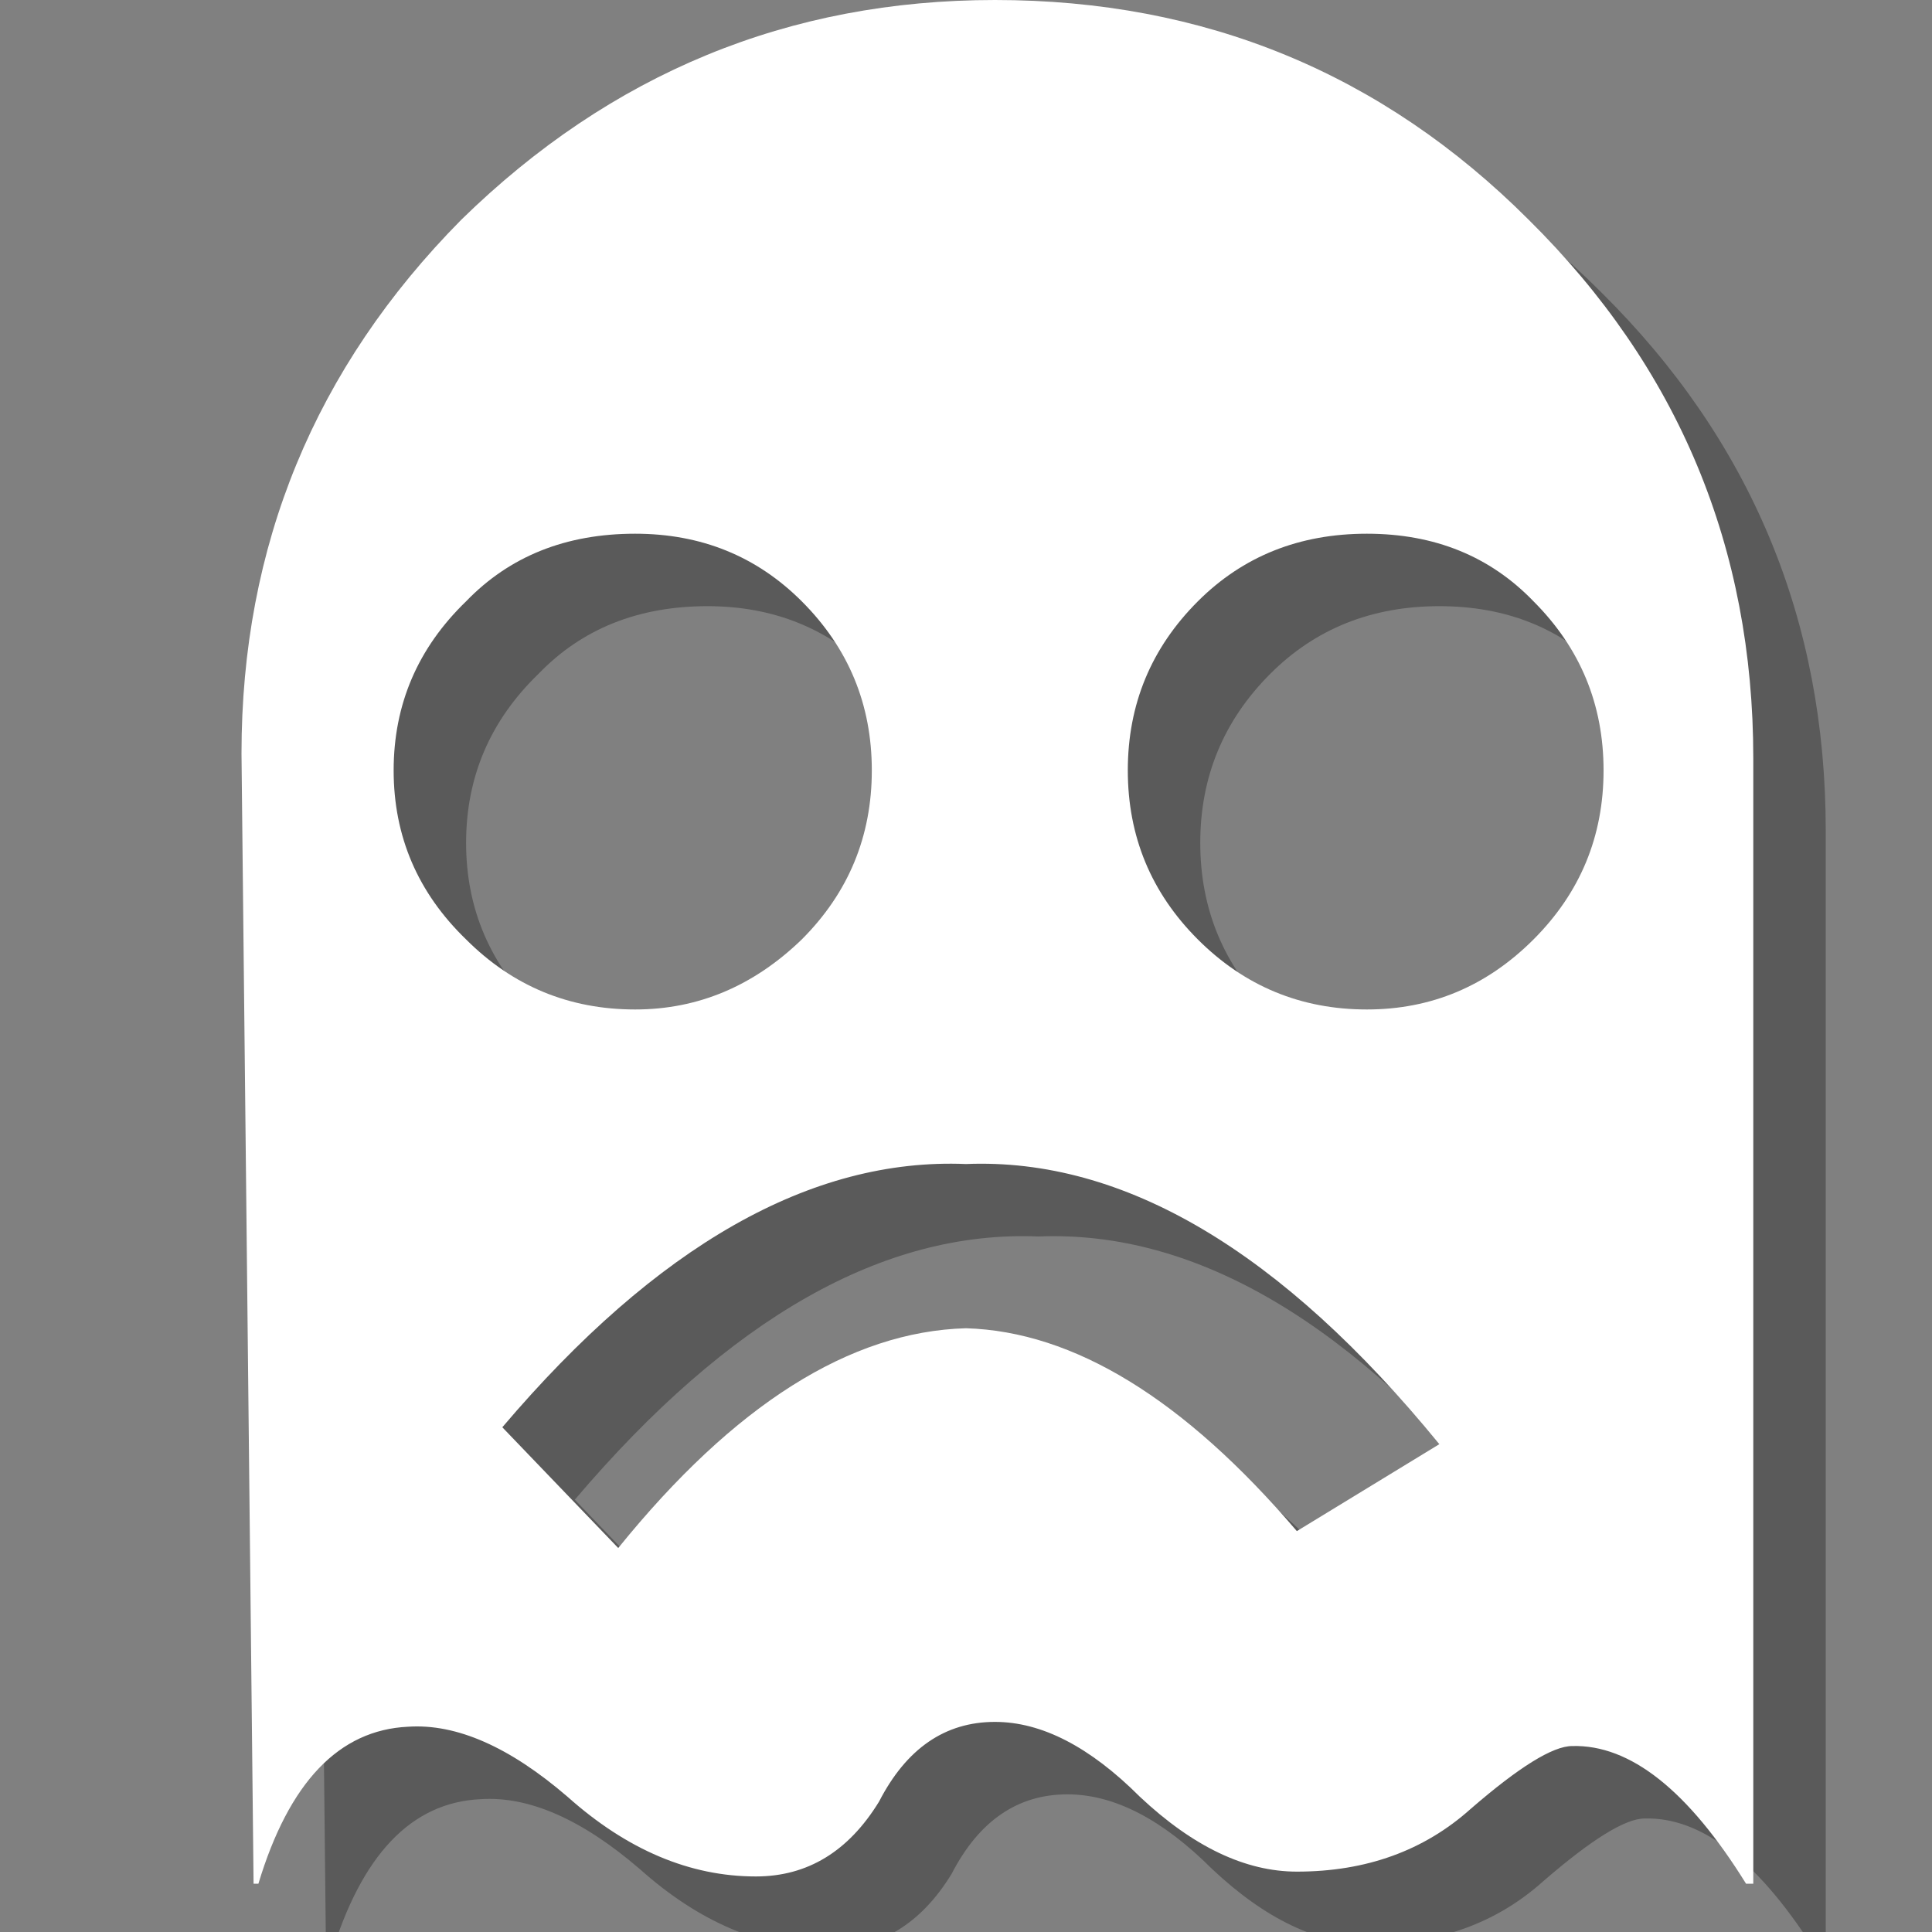
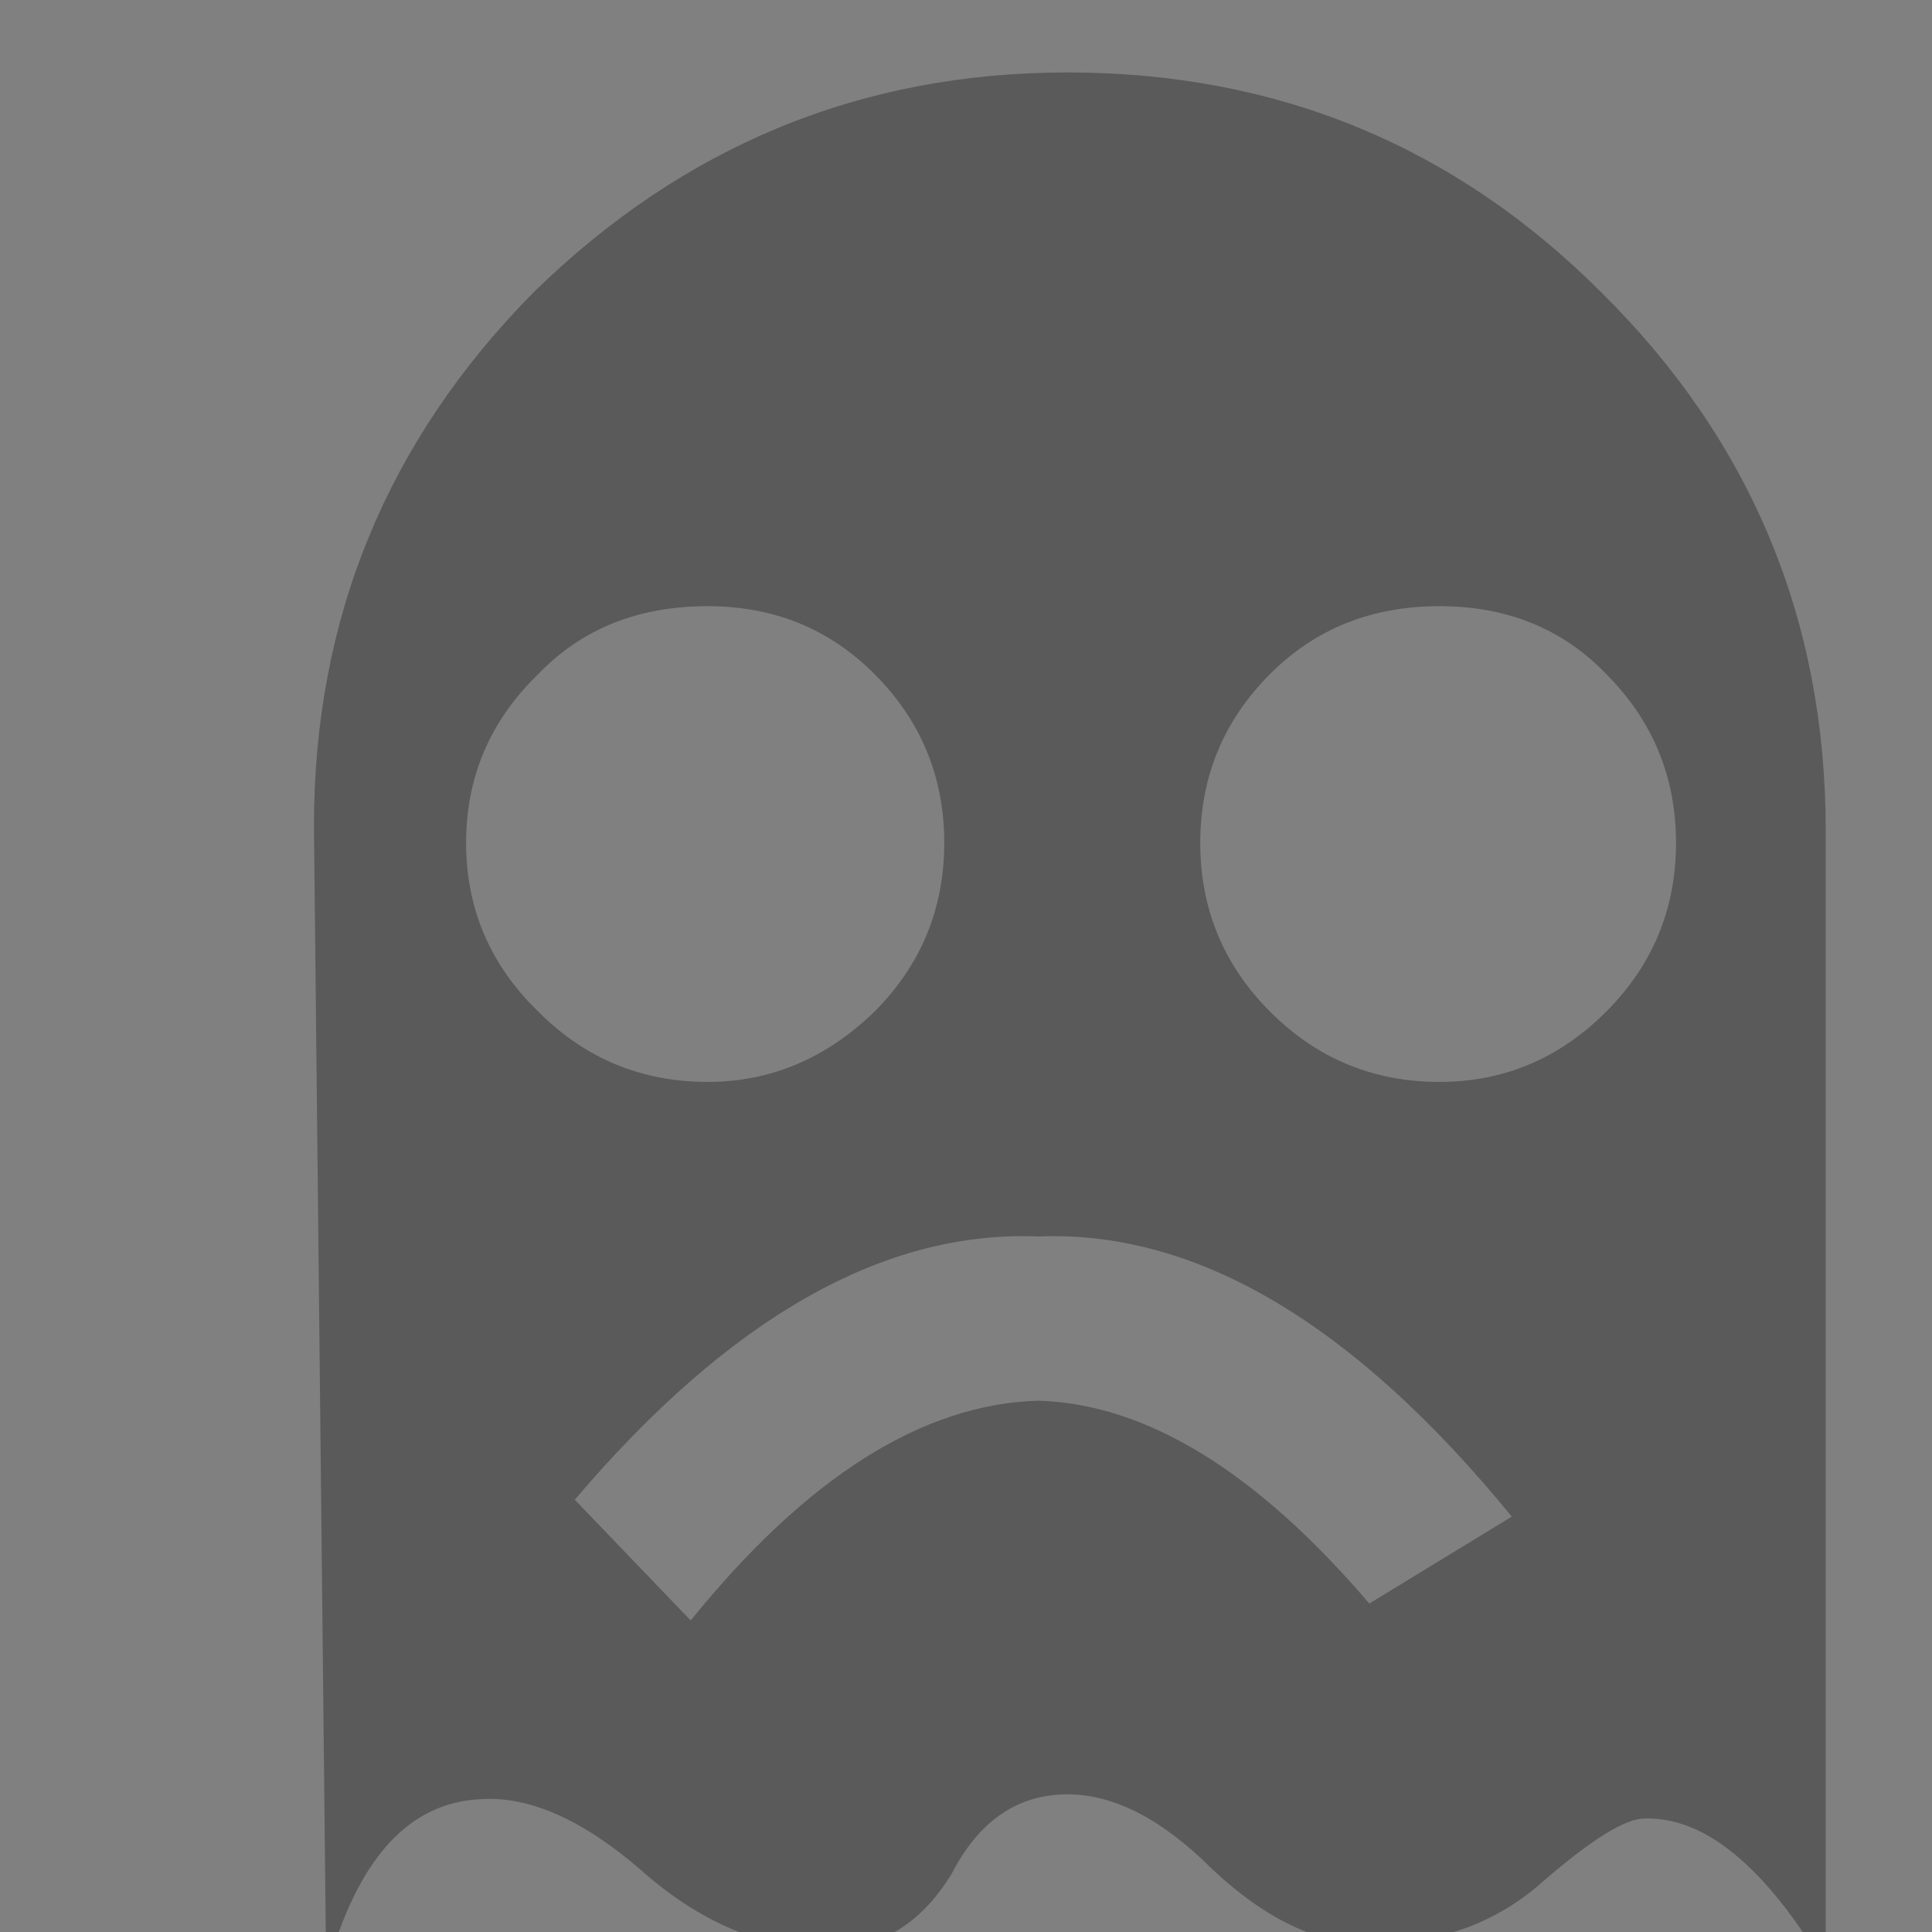
<svg xmlns="http://www.w3.org/2000/svg" id="icoGames" image-rendering="auto" baseProfile="basic" version="1.1" x="0px" y="0px" width="40" height="40">
  <rect width="100%" height="100%" fill="#808080" stroke="none" />
  <g id="100-JUEGOS_107-CRUZALETRAS_items_icoZombie_s" overflow="visible">
    <path fill="#000" fill-opacity=".298" stroke="none" d="M37.8 17.45Q37.8 17.35 37.8 17.2 37.8 10.65 33.15 6.05 28.6 1.5 22.1 1.5 15.7 1.5 11.05 6.05 6.5 10.65 6.5 17.1L6.75 40.5 6.85 40.5Q7.8 37.35 9.95 37.25 11.45 37.15 13.25 38.7 15.1 40.35 17.15 40.35 18.75 40.35 19.7 38.8 20.55 37.15 22.1 37.15 23.55 37.15 25.1 38.7 26.75 40.25 28.35 40.25 30.5 40.25 31.95 38.95 33.45 37.65 34.05 37.65 35.85 37.6 37.65 40.5L37.8 40.5 37.8 17.45M29.8 22.4Q27.75 22.4 26.3 20.95 24.85 19.5 24.85 17.45 24.85 15.4 26.3 13.95 27.7 12.55 29.8 12.55 31.9 12.55 33.25 13.95 34.7 15.4 34.7 17.45 34.7 19.5 33.25 20.95 31.8 22.4 29.8 22.4M14.65 12.55Q16.7 12.55 18.1 13.95 19.55 15.4 19.55 17.45 19.55 19.5 18.1 20.95 16.6 22.4 14.65 22.4 12.6 22.4 11.15 20.95 9.65 19.5 9.65 17.45 9.65 15.4 11.15 13.95 12.5 12.55 14.65 12.55M14.3 33.55L11.9 31.05Q16.7 25.4 21.5 25.6 26.4 25.4 31.3 31.4L28.35 33.2Q24.85 29.1 21.5 29 17.9 29.1 14.3 33.55Z" />
-     <path fill="#FFF" stroke="none" d="M36.3 15.95Q36.3 15.85 36.3 15.7 36.3 9.15 31.65 4.55 27.1 0 20.6 0 14.2 0 9.55 4.55 5 9.15 5 15.6L5.25 39 5.35 39Q6.3 35.85 8.45 35.75 9.95 35.65 11.75 37.2 13.6 38.85 15.65 38.85 17.25 38.85 18.2 37.3 19.05 35.65 20.6 35.65 22.05 35.65 23.6 37.2 25.25 38.75 26.85 38.75 29 38.75 30.45 37.45 31.95 36.15 32.55 36.15 34.35 36.1 36.15 39L36.3 39 36.3 15.95M28.3 20.9Q26.25 20.9 24.8 19.45 23.35 18 23.35 15.95 23.35 13.9 24.8 12.45 26.2 11.05 28.3 11.05 30.4 11.05 31.75 12.45 33.2 13.9 33.2 15.95 33.2 18 31.75 19.45 30.3 20.9 28.3 20.9M9.65 19.45Q8.15 18 8.15 15.95 8.15 13.9 9.65 12.45 11 11.05 13.15 11.05 15.2 11.05 16.6 12.45 18.05 13.9 18.05 15.95 18.05 18 16.6 19.45 15.1 20.9 13.15 20.9 11.1 20.9 9.65 19.45M20 27.5Q16.4 27.6 12.8 32.05L10.4 29.55Q15.2 23.9 20 24.1 24.9 23.9 29.8 29.9L26.85 31.7Q23.35 27.6 20 27.5Z" />
  </g>
</svg>